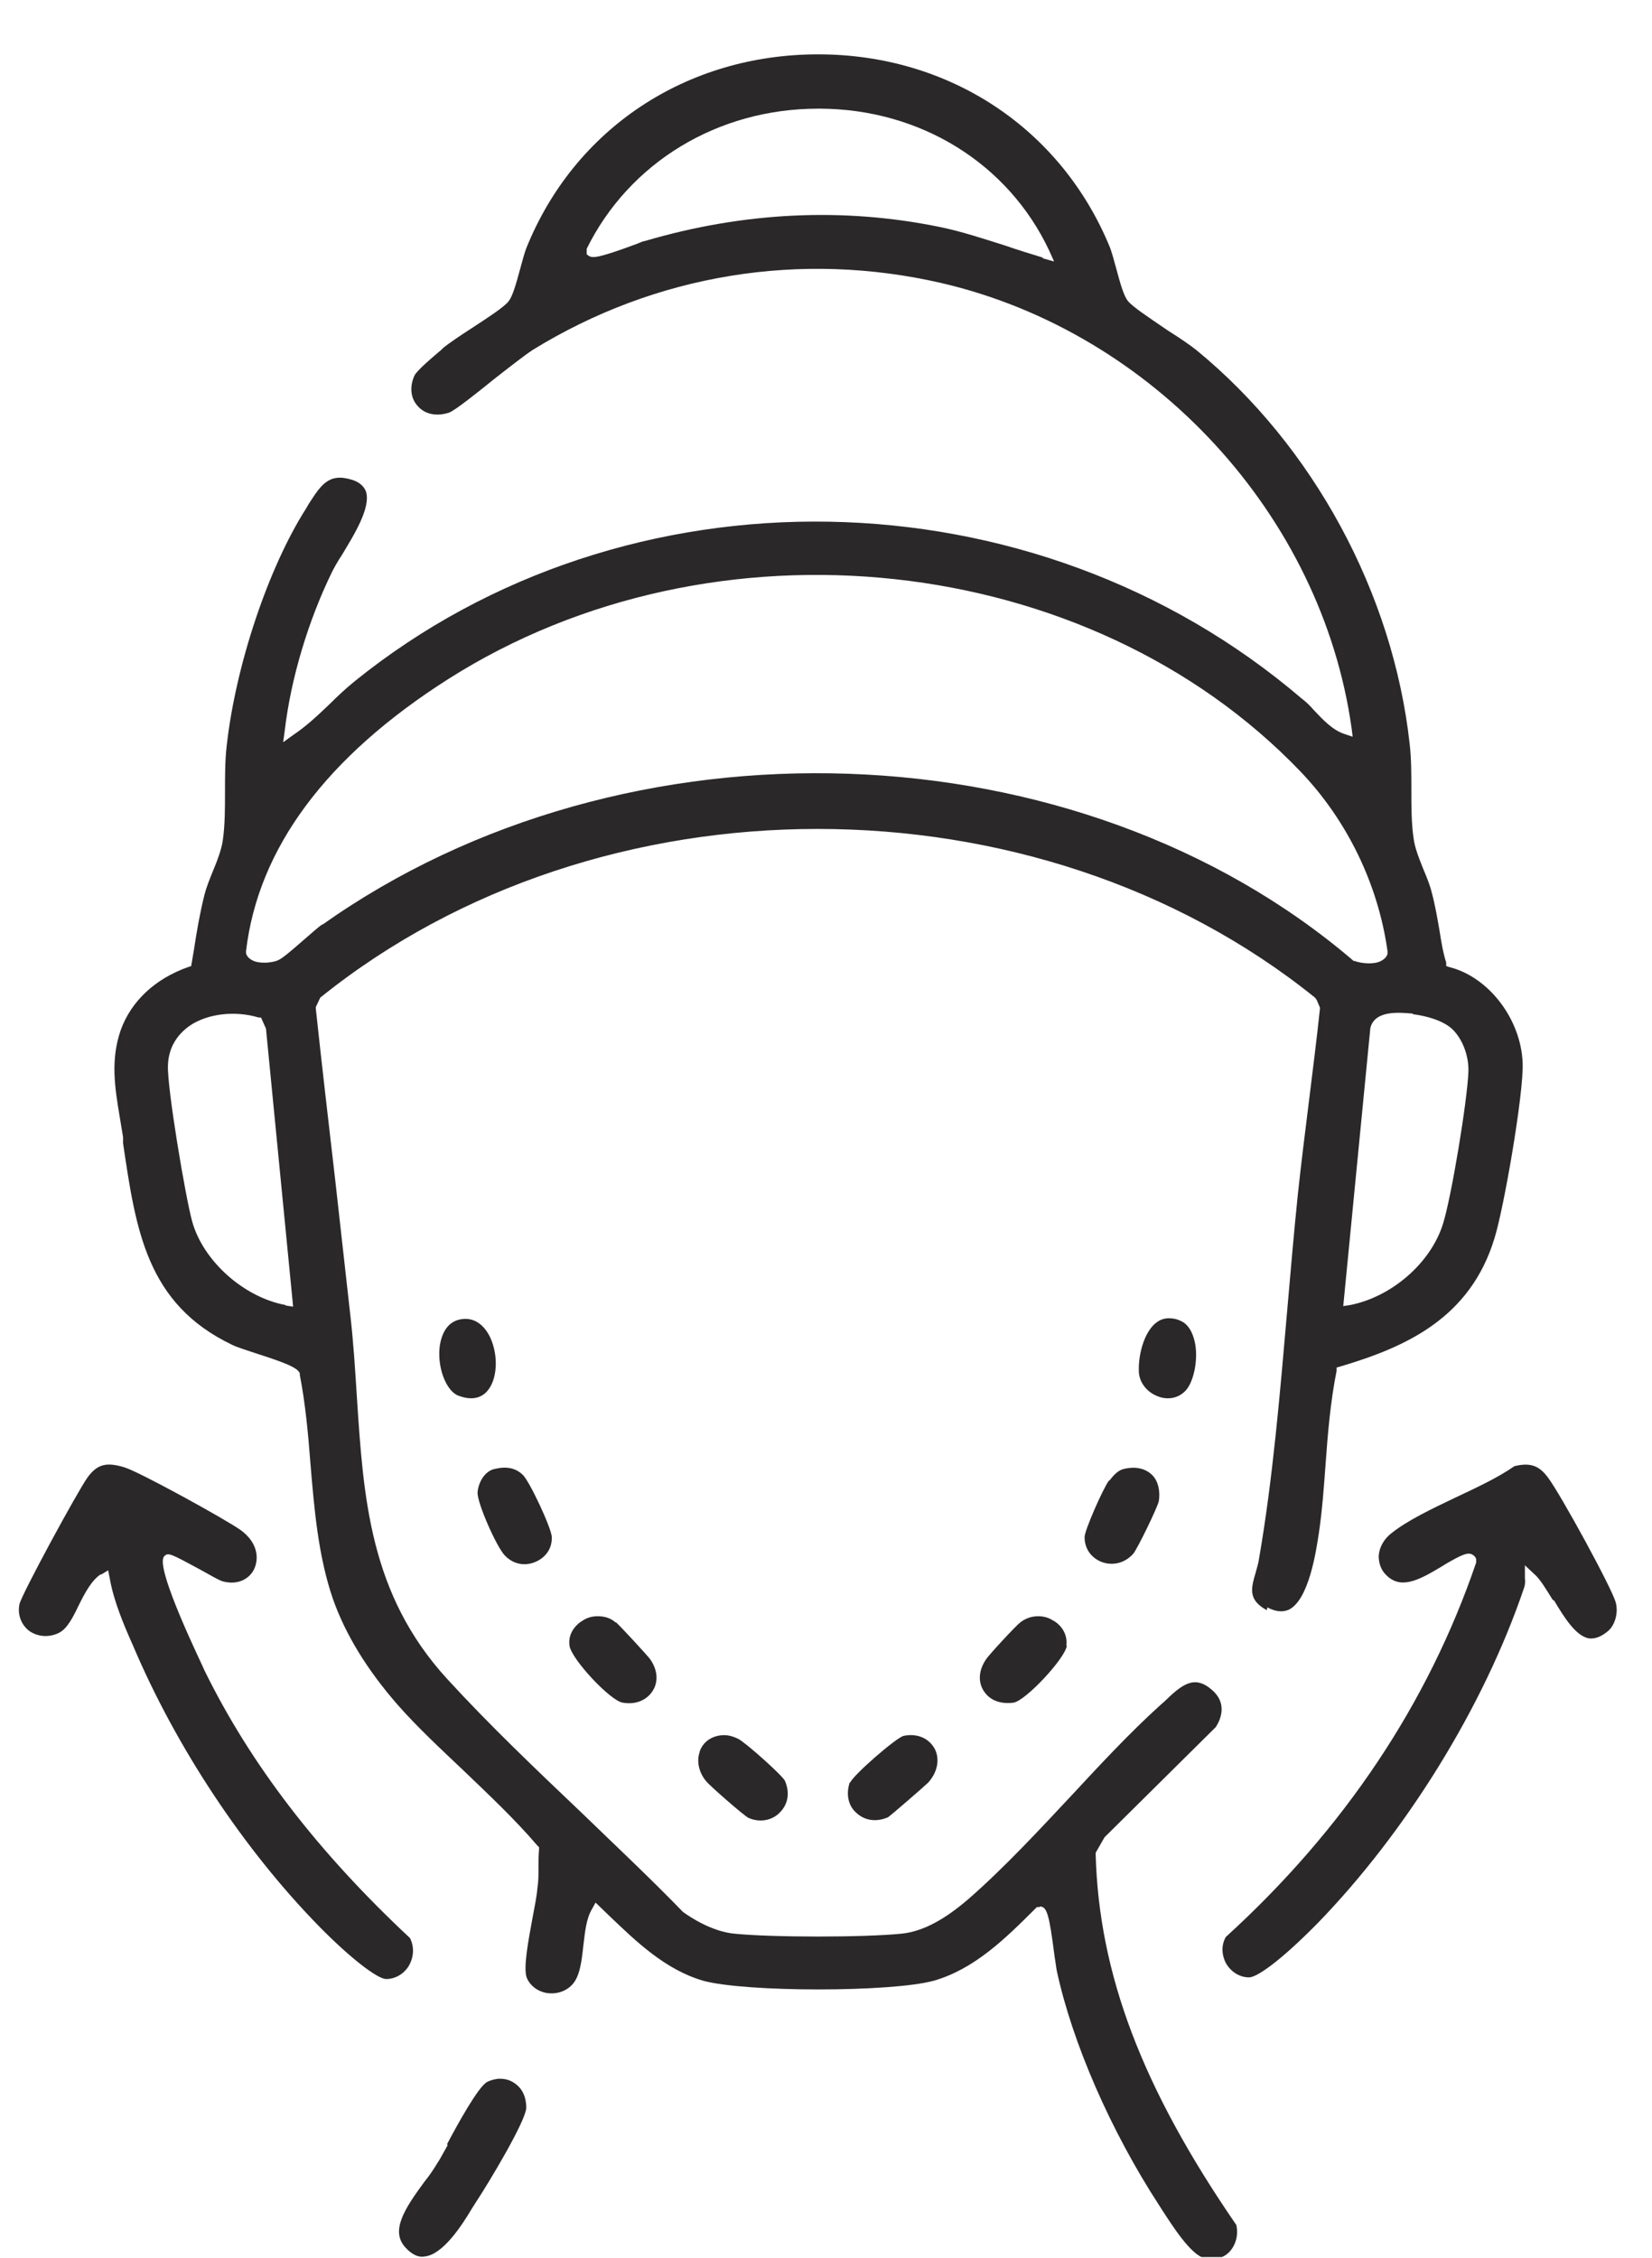
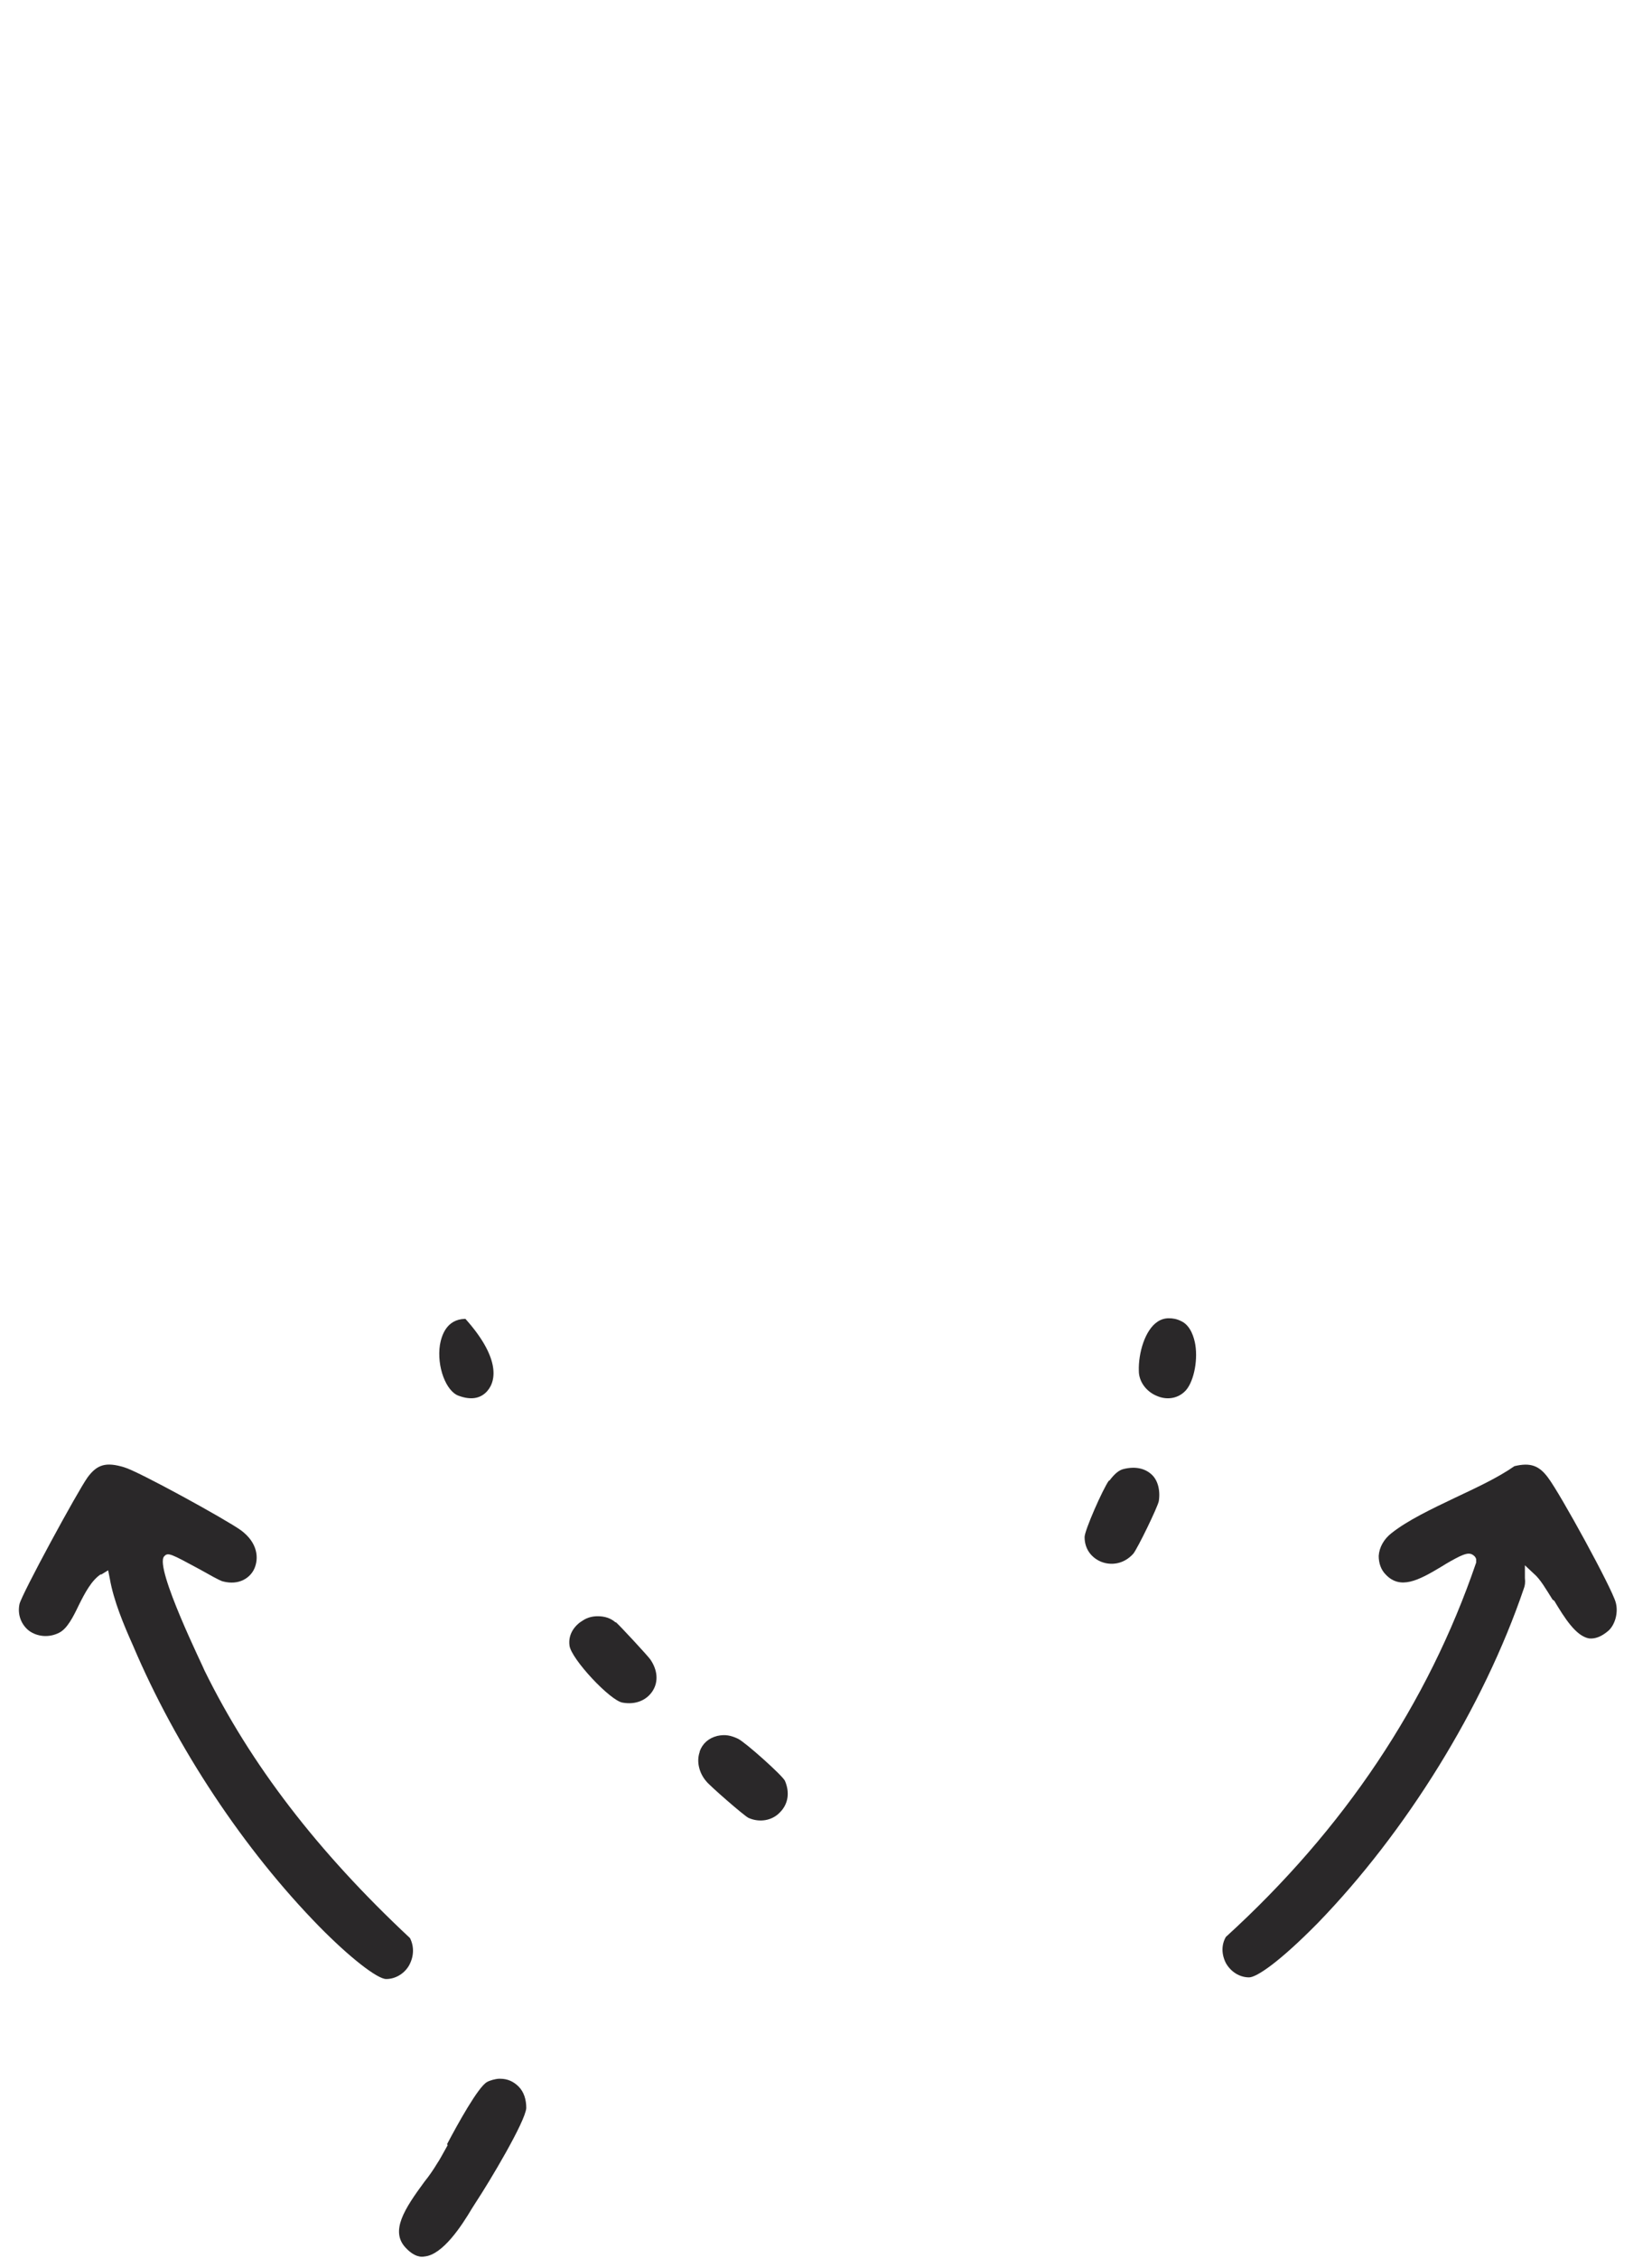
<svg xmlns="http://www.w3.org/2000/svg" width="30" height="41" viewBox="0 0 30 41" fill="none">
  <g clip-path="url(#clip0_420_1639)">
-     <path d="M23.015 29.189C23.166 29.27 23.296 29.28 23.407 29.23C23.769 29.049 23.9 28.174 23.95 27.842C24.01 27.439 24.041 27.017 24.071 26.605C24.111 26.041 24.161 25.448 24.272 24.895V24.834L24.342 24.814C25.529 24.462 26.696 23.939 27.138 22.491C27.309 21.948 27.672 19.856 27.651 19.303C27.621 18.508 27.038 17.744 26.324 17.563L26.263 17.543V17.482C26.203 17.291 26.173 17.1 26.143 16.909C26.102 16.677 26.062 16.436 26.002 16.215C25.972 16.084 25.911 15.933 25.851 15.792C25.77 15.591 25.69 15.39 25.67 15.219C25.63 14.948 25.63 14.636 25.63 14.334C25.63 14.052 25.63 13.771 25.599 13.509C25.298 10.774 23.849 8.098 21.727 6.358C21.627 6.278 21.425 6.137 21.214 6.006C20.832 5.745 20.571 5.574 20.48 5.463C20.41 5.373 20.349 5.171 20.269 4.87C20.229 4.719 20.188 4.578 20.158 4.497C19.273 2.335 17.241 0.987 14.858 0.987C12.464 0.987 10.432 2.335 9.557 4.508C9.527 4.588 9.487 4.729 9.447 4.88C9.366 5.181 9.306 5.383 9.235 5.473C9.145 5.584 8.863 5.765 8.572 5.956C8.37 6.087 8.159 6.227 8.049 6.318L8.008 6.358C7.888 6.459 7.576 6.72 7.526 6.821C7.435 7.022 7.455 7.233 7.586 7.374C7.717 7.525 7.928 7.565 8.149 7.495C8.25 7.465 8.652 7.143 8.964 6.891C9.246 6.67 9.517 6.459 9.668 6.358C11.901 4.98 14.536 4.548 17.101 5.141C20.943 6.036 24 9.355 24.544 13.218L24.564 13.379L24.413 13.328C24.201 13.258 24.03 13.077 23.86 12.896C23.789 12.815 23.719 12.745 23.638 12.685C18.77 8.521 11.368 8.39 6.439 12.373C6.278 12.504 6.128 12.644 5.987 12.785C5.776 12.986 5.564 13.188 5.323 13.348L5.142 13.479L5.172 13.258C5.283 12.322 5.595 11.277 6.027 10.391C6.067 10.311 6.128 10.2 6.208 10.08C6.419 9.728 6.751 9.205 6.641 8.913C6.6 8.822 6.52 8.752 6.389 8.712C5.967 8.581 5.826 8.812 5.605 9.154L5.564 9.225C4.87 10.311 4.277 12.091 4.116 13.55C4.086 13.811 4.086 14.093 4.086 14.374C4.086 14.676 4.086 14.988 4.046 15.259C4.025 15.42 3.945 15.632 3.865 15.823C3.804 15.973 3.744 16.124 3.714 16.245C3.633 16.567 3.573 16.909 3.523 17.241L3.472 17.543L3.412 17.563C2.819 17.774 2.386 18.176 2.195 18.699C2.004 19.242 2.084 19.745 2.175 20.288C2.195 20.409 2.215 20.53 2.235 20.65V20.761C2.467 22.33 2.658 23.678 4.217 24.422C4.297 24.462 4.458 24.513 4.639 24.573C5.202 24.754 5.393 24.834 5.444 24.935V24.965C5.544 25.478 5.595 26.021 5.635 26.544C5.705 27.389 5.776 28.254 6.047 29.039C6.278 29.692 6.671 30.326 7.214 30.95C7.576 31.362 7.998 31.754 8.401 32.136C8.863 32.579 9.346 33.032 9.758 33.514L9.789 33.544V33.585C9.779 33.695 9.779 33.806 9.779 33.917C9.779 34.047 9.779 34.168 9.758 34.299C9.748 34.43 9.708 34.631 9.668 34.842C9.598 35.224 9.497 35.747 9.567 35.918C9.628 36.059 9.758 36.16 9.919 36.19C10.09 36.22 10.271 36.17 10.392 36.039C10.533 35.888 10.563 35.606 10.593 35.335C10.623 35.093 10.643 34.842 10.754 34.661L10.815 34.55L11.056 34.782C11.559 35.264 12.082 35.767 12.766 35.968C13.53 36.18 16.195 36.18 16.96 35.968C17.694 35.757 18.257 35.204 18.8 34.661L18.831 34.631H18.881V34.621C19.012 34.621 19.052 34.751 19.152 35.536C19.173 35.657 19.183 35.757 19.193 35.797C19.474 37.095 20.168 38.694 21.053 40.052L21.104 40.132C21.275 40.394 21.627 40.957 21.878 41.007C22.059 41.048 22.22 41.007 22.331 40.887C22.441 40.766 22.492 40.585 22.451 40.404C20.742 37.92 19.957 35.848 19.897 33.675V33.645L20.058 33.364L22.079 31.362C22.17 31.221 22.291 30.93 22.009 30.688C21.687 30.407 21.466 30.587 21.134 30.909L21.053 30.98C20.51 31.473 19.977 32.046 19.464 32.599C18.861 33.243 18.237 33.917 17.593 34.48C17.151 34.862 16.759 35.073 16.377 35.114C15.693 35.184 14.013 35.184 13.329 35.114C12.927 35.073 12.544 34.822 12.404 34.721C11.8 34.098 11.156 33.494 10.543 32.901C9.728 32.126 8.883 31.322 8.119 30.487C6.711 28.948 6.6 27.198 6.48 25.357C6.449 24.875 6.419 24.372 6.359 23.859C6.268 23.044 6.178 22.239 6.087 21.425C5.967 20.389 5.846 19.353 5.735 18.317V18.287L5.816 18.116C10.885 14.032 18.811 14.032 23.88 18.116L23.91 18.156L23.97 18.297V18.317C23.91 18.88 23.839 19.443 23.769 20.007C23.699 20.57 23.628 21.133 23.568 21.696C23.497 22.38 23.437 23.094 23.377 23.778C23.246 25.287 23.115 26.856 22.864 28.304C22.854 28.385 22.824 28.475 22.803 28.556C22.723 28.837 22.653 29.049 23.005 29.24L23.015 29.189ZM18.941 4.679C18.71 4.608 18.479 4.538 18.247 4.457C17.865 4.337 17.473 4.206 17.081 4.125C15.331 3.763 13.52 3.844 11.71 4.377C11.69 4.377 11.639 4.397 11.569 4.427C10.865 4.689 10.764 4.689 10.694 4.648L10.654 4.618V4.538V4.518C11.428 2.949 13.037 1.973 14.858 1.973C14.868 1.973 14.878 1.973 14.898 1.973C16.718 1.983 18.308 2.969 19.052 4.548L19.142 4.749L18.931 4.689L18.941 4.679ZM25.66 18.418C25.911 18.448 26.223 18.538 26.384 18.699C26.565 18.88 26.676 19.182 26.666 19.463C26.646 19.997 26.354 21.757 26.203 22.229C25.982 22.933 25.278 23.547 24.523 23.698L24.393 23.718L24.885 18.669C24.966 18.337 25.419 18.387 25.66 18.407V18.418ZM5.182 23.698C4.428 23.557 3.694 22.903 3.492 22.189C3.372 21.767 3.03 19.735 3.05 19.343C3.06 19.041 3.201 18.8 3.442 18.629C3.764 18.407 4.267 18.347 4.699 18.478H4.74L4.83 18.679L5.323 23.728L5.192 23.708L5.182 23.698ZM5.866 16.778C5.786 16.828 5.655 16.949 5.514 17.07C5.283 17.271 5.142 17.392 5.061 17.432C5.001 17.462 4.901 17.482 4.8 17.482C4.719 17.482 4.649 17.472 4.589 17.442C4.508 17.402 4.478 17.351 4.468 17.311V17.291V17.271C4.689 15.4 5.926 13.741 8.139 12.332C12.967 9.265 19.776 9.999 23.618 14.012C24.463 14.897 25.026 16.054 25.197 17.271V17.291V17.311C25.197 17.351 25.157 17.412 25.076 17.452C24.946 17.522 24.704 17.492 24.604 17.452H24.584C19.585 13.167 11.358 12.886 5.846 16.798L5.866 16.778Z" fill="#2A2829" />
    <path d="M1.833 28.596L1.964 28.516L1.994 28.667C2.064 29.069 2.245 29.501 2.416 29.884C3.201 31.734 4.428 33.585 5.796 34.983C6.349 35.546 6.852 35.938 7.013 35.938C7.174 35.938 7.335 35.848 7.425 35.697C7.516 35.536 7.526 35.355 7.445 35.194C5.766 33.625 4.549 32.036 3.714 30.336C3.714 30.316 2.799 28.465 2.98 28.264C3.05 28.184 3.1 28.214 3.623 28.496C3.784 28.586 3.995 28.707 4.046 28.717C4.347 28.797 4.549 28.646 4.619 28.485C4.699 28.305 4.689 28.023 4.378 27.791C4.116 27.6 2.507 26.715 2.255 26.645C1.924 26.544 1.763 26.595 1.592 26.826C1.411 27.077 0.395 28.948 0.354 29.129C0.314 29.32 0.385 29.501 0.525 29.612C0.676 29.723 0.888 29.743 1.069 29.652C1.219 29.582 1.33 29.36 1.431 29.149C1.541 28.928 1.662 28.697 1.833 28.586V28.596Z" fill="#2A2829" />
    <path d="M28.225 29.069C28.406 29.371 28.617 29.712 28.858 29.753C28.969 29.763 29.08 29.723 29.21 29.612C29.331 29.501 29.392 29.28 29.341 29.099C29.271 28.837 28.335 27.128 28.114 26.836C27.953 26.615 27.792 26.554 27.501 26.625C27.199 26.836 26.807 27.017 26.424 27.198C26.002 27.399 25.559 27.61 25.268 27.842C25.127 27.952 25.047 28.103 25.037 28.254C25.037 28.385 25.077 28.506 25.167 28.596C25.429 28.868 25.751 28.707 26.183 28.445C26.294 28.375 26.404 28.314 26.505 28.264C26.575 28.234 26.656 28.194 26.726 28.224C26.767 28.244 26.797 28.274 26.807 28.314V28.345V28.375C25.932 30.94 24.403 33.223 22.261 35.174C22.18 35.315 22.18 35.486 22.261 35.647C22.351 35.808 22.512 35.908 22.683 35.908C22.814 35.908 23.216 35.647 23.93 34.922C25.529 33.273 26.937 31.01 27.672 28.848C27.692 28.797 27.702 28.737 27.692 28.657V28.425L27.853 28.576C27.973 28.677 28.074 28.858 28.195 29.049L28.225 29.069Z" fill="#2A2829" />
    <path d="M8.129 38.956C8.049 39.096 7.988 39.217 7.938 39.288C7.878 39.388 7.797 39.509 7.707 39.62C7.345 40.112 7.083 40.515 7.365 40.816C7.476 40.937 7.596 40.998 7.707 40.977C8.039 40.947 8.381 40.424 8.572 40.102L8.642 39.992C8.894 39.609 9.537 38.533 9.557 38.282C9.557 38.131 9.517 37.99 9.417 37.89C9.326 37.799 9.216 37.749 9.085 37.749C9.085 37.749 9.075 37.749 9.065 37.749C9.004 37.749 8.894 37.779 8.843 37.809C8.682 37.9 8.31 38.574 8.119 38.936L8.129 38.956Z" fill="#2A2829" />
-     <path d="M8.672 27.108C8.672 27.309 9.014 28.083 9.165 28.244C9.336 28.425 9.557 28.435 9.718 28.365C9.869 28.305 10.03 28.154 10.02 27.912C10.02 27.761 9.608 26.876 9.487 26.776C9.356 26.655 9.195 26.625 8.984 26.675C8.793 26.715 8.682 26.937 8.672 27.108Z" fill="#2A2829" />
    <path d="M20.138 26.886C20.028 27.037 19.696 27.791 19.696 27.912C19.696 28.154 19.847 28.304 20.008 28.365C20.169 28.425 20.4 28.415 20.581 28.214C20.661 28.113 21.023 27.369 21.044 27.258C21.074 27.057 21.023 26.876 20.913 26.776C20.792 26.665 20.621 26.625 20.41 26.675C20.319 26.695 20.239 26.765 20.148 26.886H20.138Z" fill="#2A2829" />
    <path d="M12.706 31.815C12.645 31.986 12.695 32.197 12.826 32.348C12.887 32.428 13.51 32.971 13.591 33.011C13.792 33.102 14.023 33.062 14.164 32.911C14.315 32.76 14.345 32.549 14.254 32.338C14.204 32.237 13.53 31.634 13.399 31.573C13.269 31.513 13.168 31.493 13.027 31.523C12.866 31.563 12.756 31.664 12.706 31.805V31.815Z" fill="#2A2829" />
-     <path d="M15.431 32.368C15.361 32.579 15.401 32.79 15.552 32.921C15.703 33.062 15.914 33.092 16.125 33.001C16.185 32.961 16.799 32.428 16.859 32.368C17.07 32.126 17.05 31.875 16.96 31.734C16.849 31.553 16.638 31.473 16.407 31.523C16.266 31.563 15.502 32.227 15.441 32.368H15.431Z" fill="#2A2829" />
    <path d="M11.177 29.461C11.086 29.381 10.976 29.35 10.855 29.35C10.764 29.35 10.674 29.37 10.594 29.421C10.453 29.501 10.312 29.662 10.342 29.883C10.372 30.125 11.086 30.889 11.308 30.919C11.539 30.96 11.74 30.879 11.851 30.708C11.961 30.537 11.941 30.326 11.81 30.135C11.76 30.064 11.257 29.521 11.187 29.461H11.177Z" fill="#2A2829" />
-     <path d="M19.364 29.883C19.394 29.662 19.253 29.491 19.112 29.421C19.032 29.37 18.942 29.35 18.851 29.35C18.73 29.35 18.62 29.391 18.529 29.461C18.449 29.521 17.946 30.064 17.905 30.135C17.775 30.326 17.755 30.537 17.865 30.708C17.976 30.879 18.167 30.95 18.408 30.919C18.63 30.879 19.344 30.115 19.374 29.883H19.364Z" fill="#2A2829" />
-     <path d="M8.452 23.95C8.703 23.95 8.843 24.161 8.904 24.291C9.055 24.623 9.034 25.056 8.843 25.267C8.723 25.398 8.552 25.428 8.331 25.347C8.099 25.267 7.929 24.814 7.989 24.422C8.019 24.251 8.109 23.96 8.441 23.95H8.452Z" fill="#2A2829" />
+     <path d="M8.452 23.95C9.055 24.623 9.034 25.056 8.843 25.267C8.723 25.398 8.552 25.428 8.331 25.347C8.099 25.267 7.929 24.814 7.989 24.422C8.019 24.251 8.109 23.96 8.441 23.95H8.452Z" fill="#2A2829" />
    <path d="M21.707 24.422C21.687 24.301 21.627 24.07 21.446 23.989C21.365 23.949 21.295 23.939 21.224 23.939C21.154 23.939 21.084 23.959 21.023 24C20.792 24.15 20.671 24.573 20.681 24.895C20.681 25.086 20.812 25.267 21.003 25.347C21.184 25.428 21.375 25.398 21.506 25.277C21.667 25.136 21.757 24.734 21.707 24.422Z" fill="#2A2829" />
  </g>
  <defs>
    <clipPath id="clip0_420_1639">
      <rect width="29.027" height="40" fill="white" transform="translate(0.334 0.987)" />
    </clipPath>
  </defs>
</svg>